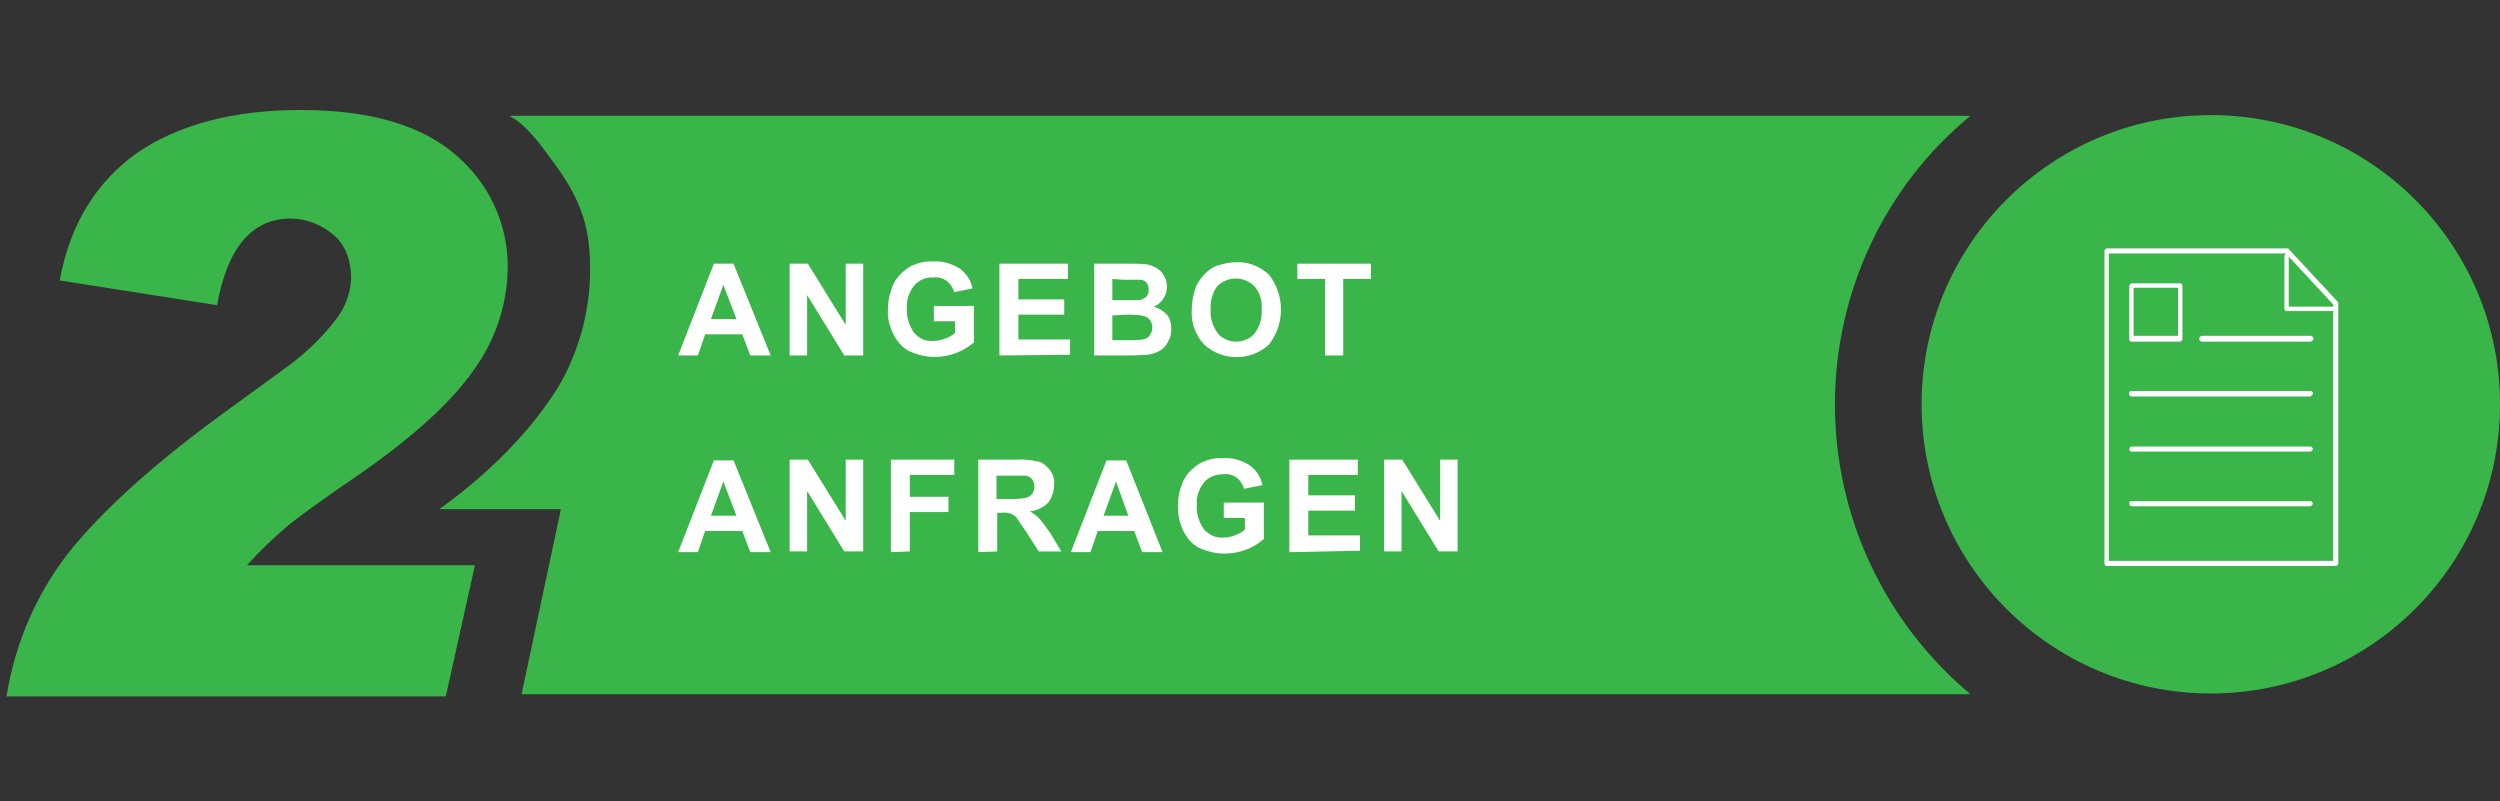
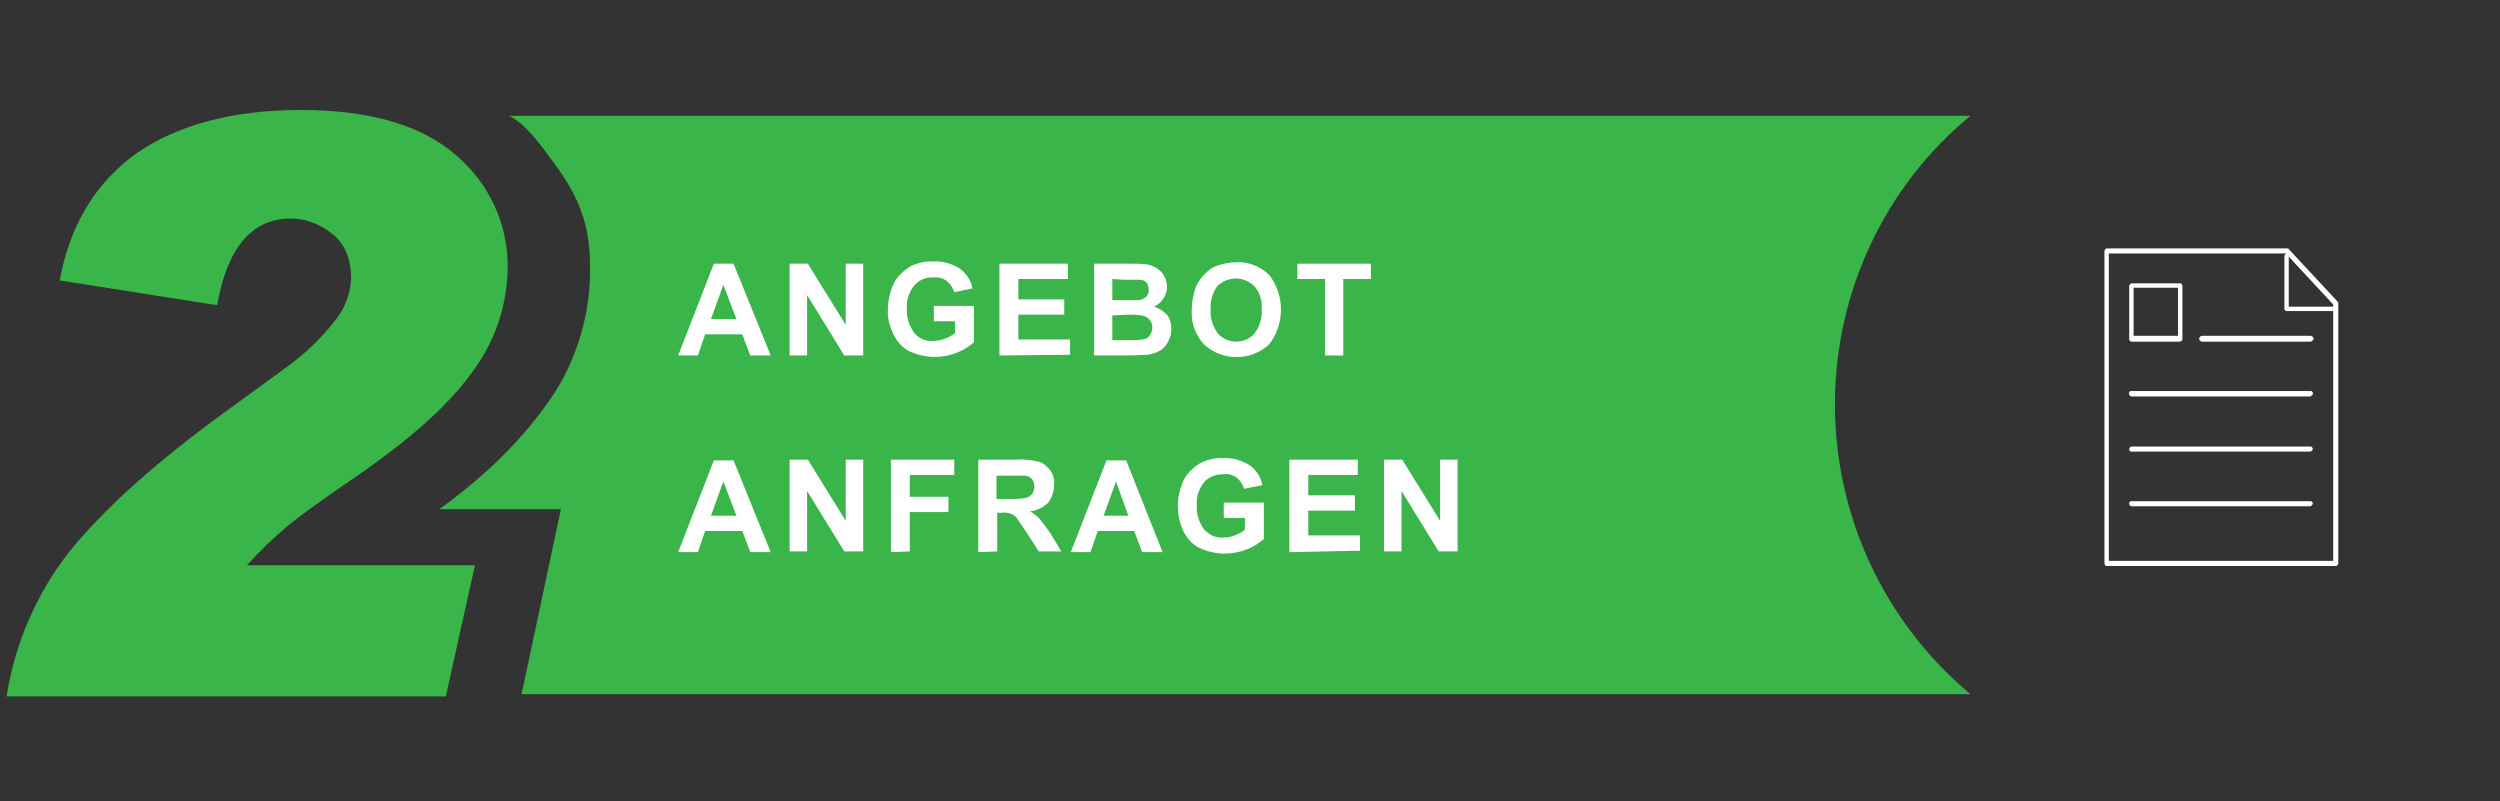
<svg xmlns="http://www.w3.org/2000/svg" version="1.1" id="Ebene_1" x="0px" y="0px" viewBox="0 0 343.2 110" style="enable-background:new 0 0 343.2 110;" xml:space="preserve">
  <rect x="0" y="0" width="343.2" height="110" fill="#333333" stroke="none" />
  <style type="text/css">
	.st0{fill:#39B54A;}
	.st1{fill:#FFFFFF;}
</style>
  <title>auftrag-schrit-2</title>
-   <circle class="st0" cx="303.5" cy="55.5" r="39.7" />
  <path class="st0" d="M42.8,15.9h-0.2V16L42.8,15.9z" />
  <path class="st0" d="M251.9,55.5c0-15.3,6.8-29.9,18.6-39.6H69.9c1.6,0.8,3.2,2.4,5.5,5.6c3.8,5,5.6,8.8,5.6,15.1  c0.1,5.5-1.3,11-4,15.9c-2.7,4.6-7.9,11.1-16.7,17.4H77l-5.4,25.4h198.9C258.7,85.4,251.9,70.9,251.9,55.5z" />
  <path class="st1" d="M105.8,48.8H103l-1.1-2.9h-5.1l-1,2.9h-2.7L98,36.2h2.7L105.8,48.8z M101.1,43.8l-1.8-4.7l-1.7,4.7H101.1z" />
  <path class="st1" d="M108.4,48.8V36.2h2.5l5.2,8.4v-8.4h2.4v12.6h-2.6l-5.1-8.3v8.3C110.8,48.8,108.4,48.8,108.4,48.8z" />
  <path class="st1" d="M128.2,44.2V42h5.5v5c-0.7,0.6-1.5,1.1-2.3,1.4c-1,0.4-2,0.6-3.1,0.6c-1.2,0-2.4-0.3-3.5-0.8  c-1-0.5-1.7-1.4-2.2-2.4c-0.5-1.1-0.8-2.2-0.7-3.4c0-1.2,0.3-2.4,0.8-3.5c0.5-1,1.4-1.8,2.4-2.4c0.9-0.4,2-0.7,3-0.6  c1.3-0.1,2.6,0.3,3.7,1c0.9,0.7,1.5,1.6,1.7,2.7l-2.5,0.5c-0.2-0.6-0.5-1.1-1-1.5s-1.2-0.6-1.8-0.5c-1-0.1-2,0.3-2.7,1.1  c-0.7,0.9-1.1,2-1,3.1c-0.1,1.2,0.3,2.4,1,3.4c0.7,0.8,1.6,1.2,2.6,1.1c0.6,0,1.1-0.1,1.6-0.3s1-0.4,1.4-0.8v-1.6h-2.9V44.2z" />
  <path class="st1" d="M137.2,48.8V36.2h9.4v2.1h-6.8v2.8h6.3v2.1h-6.3v3.4h7.1v2.1L137.2,48.8z" />
  <path class="st1" d="M150.2,36.2h5.1c0.7,0,1.5,0,2.2,0.1c0.5,0.1,0.9,0.3,1.3,0.5c0.4,0.3,0.8,0.6,1,1.1c0.3,0.4,0.4,1,0.4,1.5  c0,0.6-0.2,1.2-0.5,1.6c-0.3,0.5-0.8,0.9-1.3,1.1c0.7,0.2,1.3,0.6,1.8,1.1c0.4,0.5,0.6,1.2,0.6,1.9c0,0.6-0.1,1.2-0.4,1.7  c-0.2,0.5-0.6,1-1.1,1.3s-1.1,0.5-1.7,0.6c-0.4,0-1.5,0.1-3.1,0.1h-4.3V36.2z M152.7,38.3v2.9h1.7c1,0,1.6,0,1.9,0  c0.4,0,0.7-0.2,1-0.4c0.3-0.3,0.4-0.6,0.4-1s-0.1-0.7-0.3-1c-0.3-0.3-0.6-0.4-1-0.4c-0.3,0-1,0-2.2,0L152.7,38.3z M152.7,43.3v3.4  h2.4c0.6,0,1.2,0,1.8-0.1c0.4-0.1,0.7-0.2,0.9-0.5s0.4-0.7,0.4-1.1c0-0.4-0.1-0.7-0.3-1s-0.5-0.5-0.8-0.6c-0.7-0.2-1.5-0.2-2.3-0.2  L152.7,43.3z" />
  <path class="st1" d="M163.6,42.6c0-1.1,0.2-2.2,0.6-3.3c0.3-0.6,0.7-1.2,1.2-1.7s1-0.9,1.6-1.1c0.9-0.3,1.8-0.5,2.7-0.5  c1.7-0.1,3.3,0.6,4.5,1.7c2.2,2.8,2.2,6.8,0,9.6c-2.5,2.3-6.4,2.3-8.9,0C164.1,46,163.5,44.3,163.6,42.6z M166.2,42.5  c-0.1,1.2,0.3,2.3,1,3.3c0.6,0.7,1.6,1.1,2.5,1.1c1,0,1.9-0.4,2.5-1.1c0.7-0.9,1.1-2.1,1-3.3c0.1-1.2-0.2-2.3-1-3.2  c-1.4-1.4-3.6-1.4-5-0.1c0,0,0,0-0.1,0.1C166.5,40.1,166.1,41.3,166.2,42.5L166.2,42.5z" />
  <path class="st1" d="M181.9,48.8V38.3h-3.8v-2.1h10.1v2.1h-3.8v10.5H181.9z" />
  <path class="st1" d="M105.8,75.8H103l-1.1-2.9h-5.1l-1,2.9h-2.7L98,63.2h2.7L105.8,75.8z M101.1,70.8l-1.8-4.7l-1.7,4.7H101.1z" />
  <path class="st1" d="M108.4,75.8V63.1h2.5l5.2,8.4v-8.4h2.4v12.6h-2.6l-5.1-8.3v8.3h-2.4V75.8z" />
  <path class="st1" d="M122.3,75.8V63.1h8.7v2.1h-6.1v3h5.3v2.1h-5.3v5.4L122.3,75.8z" />
  <path class="st1" d="M134.3,75.8V63.1h5.4c1-0.1,2,0.1,3,0.3c0.6,0.2,1.1,0.7,1.5,1.2c0.4,0.6,0.6,1.3,0.5,2c0,0.9-0.3,1.7-0.8,2.4  c-0.7,0.7-1.6,1.1-2.5,1.2c0.5,0.3,0.9,0.6,1.3,1c0.5,0.6,1,1.3,1.5,2l1.5,2.5h-3.1l-1.8-2.8c-0.4-0.6-0.9-1.3-1.3-1.9  c-0.2-0.2-0.5-0.4-0.8-0.5c-0.4-0.1-0.9-0.2-1.3-0.1h-0.5v5.3L134.3,75.8z M136.8,68.5h1.9c0.8,0,1.5,0,2.3-0.2  c0.3-0.1,0.5-0.3,0.7-0.5c0.2-0.3,0.3-0.6,0.3-1s-0.1-0.7-0.3-1c-0.3-0.3-0.6-0.5-1-0.5c-0.2,0-0.8,0-1.9,0h-2V68.5z" />
  <path class="st1" d="M159.6,75.8h-2.8l-1.1-2.9h-5l-1,2.9H147l4.9-12.6h2.7L159.6,75.8z M154.9,70.8l-1.7-4.7l-1.7,4.7H154.9z" />
  <path class="st1" d="M168,71.1V69h5.5v5c-0.7,0.6-1.5,1.1-2.3,1.4c-1,0.4-2,0.6-3.1,0.6c-1.2,0-2.4-0.3-3.5-0.8  c-1-0.5-1.7-1.4-2.2-2.4c-0.5-1.1-0.7-2.2-0.7-3.4c0-1.2,0.3-2.4,0.8-3.5c0.5-1,1.4-1.8,2.4-2.4c0.9-0.4,2-0.7,3-0.6  c1.3-0.1,2.6,0.3,3.7,1c0.9,0.7,1.5,1.6,1.7,2.7l-2.5,0.5c-0.2-0.6-0.5-1.1-1-1.5s-1.2-0.6-1.8-0.5c-1,0-2,0.3-2.7,1.1  c-0.7,0.9-1.1,2-1,3.1c-0.1,1.2,0.3,2.4,1,3.4c0.7,0.7,1.6,1.2,2.6,1.1c0.6,0,1.1-0.1,1.6-0.3c0.5-0.2,1-0.4,1.4-0.8v-1.6L168,71.1z  " />
  <path class="st1" d="M177,75.8V63.1h9.4v2.1h-6.8V68h6.4v2.1h-6.4v3.4h7.1v2.1L177,75.8z" />
  <path class="st1" d="M190,75.8V63.1h2.5l5.2,8.4v-8.4h2.4v12.6h-2.6l-5.1-8.3v8.3H190V75.8z" />
  <path class="st0" d="M8.2,38.5c1.4-7.7,5-13.5,10.6-17.5c5.7-3.9,13.2-5.9,22.5-5.9c9.5,0,16.6,2.1,21.3,6.2  c4.6,3.9,7.2,9.6,7.1,15.6c-0.1,5-1.7,9.8-4.6,13.8C62,55.2,56.8,59.9,49.5,65c-5,3.4-8.3,5.8-9.9,7.1c-2,1.7-3.9,3.5-5.7,5.5h31.3  l-4,18H0.9c1.2-7.6,4.4-14.8,9.3-20.7c4.8-5.7,11.7-11.8,20.5-18.2l8.1-5.9c2.7-1.9,5.2-4.2,7.2-6.8c1.3-1.6,2.1-3.6,2.2-5.7  c0-2.8-0.9-4.9-2.6-6.2C44,30.8,42,30,39.9,30c-5.3,0-8.7,4-10.1,11.9L8.2,38.5z" />
  <path class="st1" d="M320.6,77.7h-31.4c-0.2,0-0.3-0.2-0.3-0.4V34.5c0-0.2,0.1-0.3,0.3-0.4H314c0.1,0,0.2,0,0.2,0.1l6.7,7.2  c0.1,0.1,0.1,0.2,0.1,0.3v35.7C320.9,77.6,320.8,77.7,320.6,77.7z M289.5,77h30.8V41.8l-6.5-7h-24.3V77z" />
  <path class="st1" d="M320.6,42.7h-6.7c-0.2,0-0.3-0.2-0.3-0.3l0,0v-7.2c0-0.2,0.1-0.3,0.3-0.4l0,0c0.2,0,0.3,0.2,0.3,0.4v6.9h6.3  c0.2,0,0.4,0.2,0.4,0.4S320.8,42.7,320.6,42.7L320.6,42.7z" />
  <path class="st1" d="M317.2,62h-24.6c-0.2,0-0.3-0.2-0.3-0.3l0,0c0-0.2,0.1-0.3,0.3-0.4h24.6c0.2,0,0.3,0.2,0.3,0.4  C317.5,61.8,317.3,61.9,317.2,62z" />
  <path class="st1" d="M317.2,69.5h-24.6c-0.2,0-0.3-0.2-0.3-0.4c0-0.2,0.1-0.3,0.3-0.3h24.6c0.2,0,0.3,0.2,0.3,0.4  C317.4,69.3,317.3,69.5,317.2,69.5z" />
  <path class="st1" d="M317.2,46.9h-14.9c-0.2,0-0.4-0.2-0.4-0.4s0.2-0.4,0.4-0.4h14.9c0.2,0,0.4,0.2,0.4,0.4S317.3,46.9,317.2,46.9z" />
  <path class="st1" d="M317.2,54.4h-24.6c-0.2,0-0.3-0.2-0.3-0.4s0.1-0.3,0.3-0.3h24.6c0.2,0,0.3,0.2,0.3,0.4  C317.4,54.2,317.3,54.3,317.2,54.4z" />
  <path class="st1" d="M317.2,54.4h-24.6c-0.2,0-0.3-0.2-0.3-0.4s0.1-0.3,0.3-0.3h24.6c0.2,0,0.3,0.2,0.3,0.4  C317.4,54.2,317.3,54.3,317.2,54.4z" />
  <path class="st1" d="M299.3,46.9h-6.7c-0.2,0-0.3-0.2-0.3-0.3l0,0v-7.3c0-0.2,0.1-0.3,0.3-0.4l0,0h6.7c0.2,0,0.3,0.2,0.3,0.4v7.3  C299.6,46.7,299.5,46.8,299.3,46.9z M292.9,46.1h6.1v-6.6h-6.1V46.1z" />
</svg>